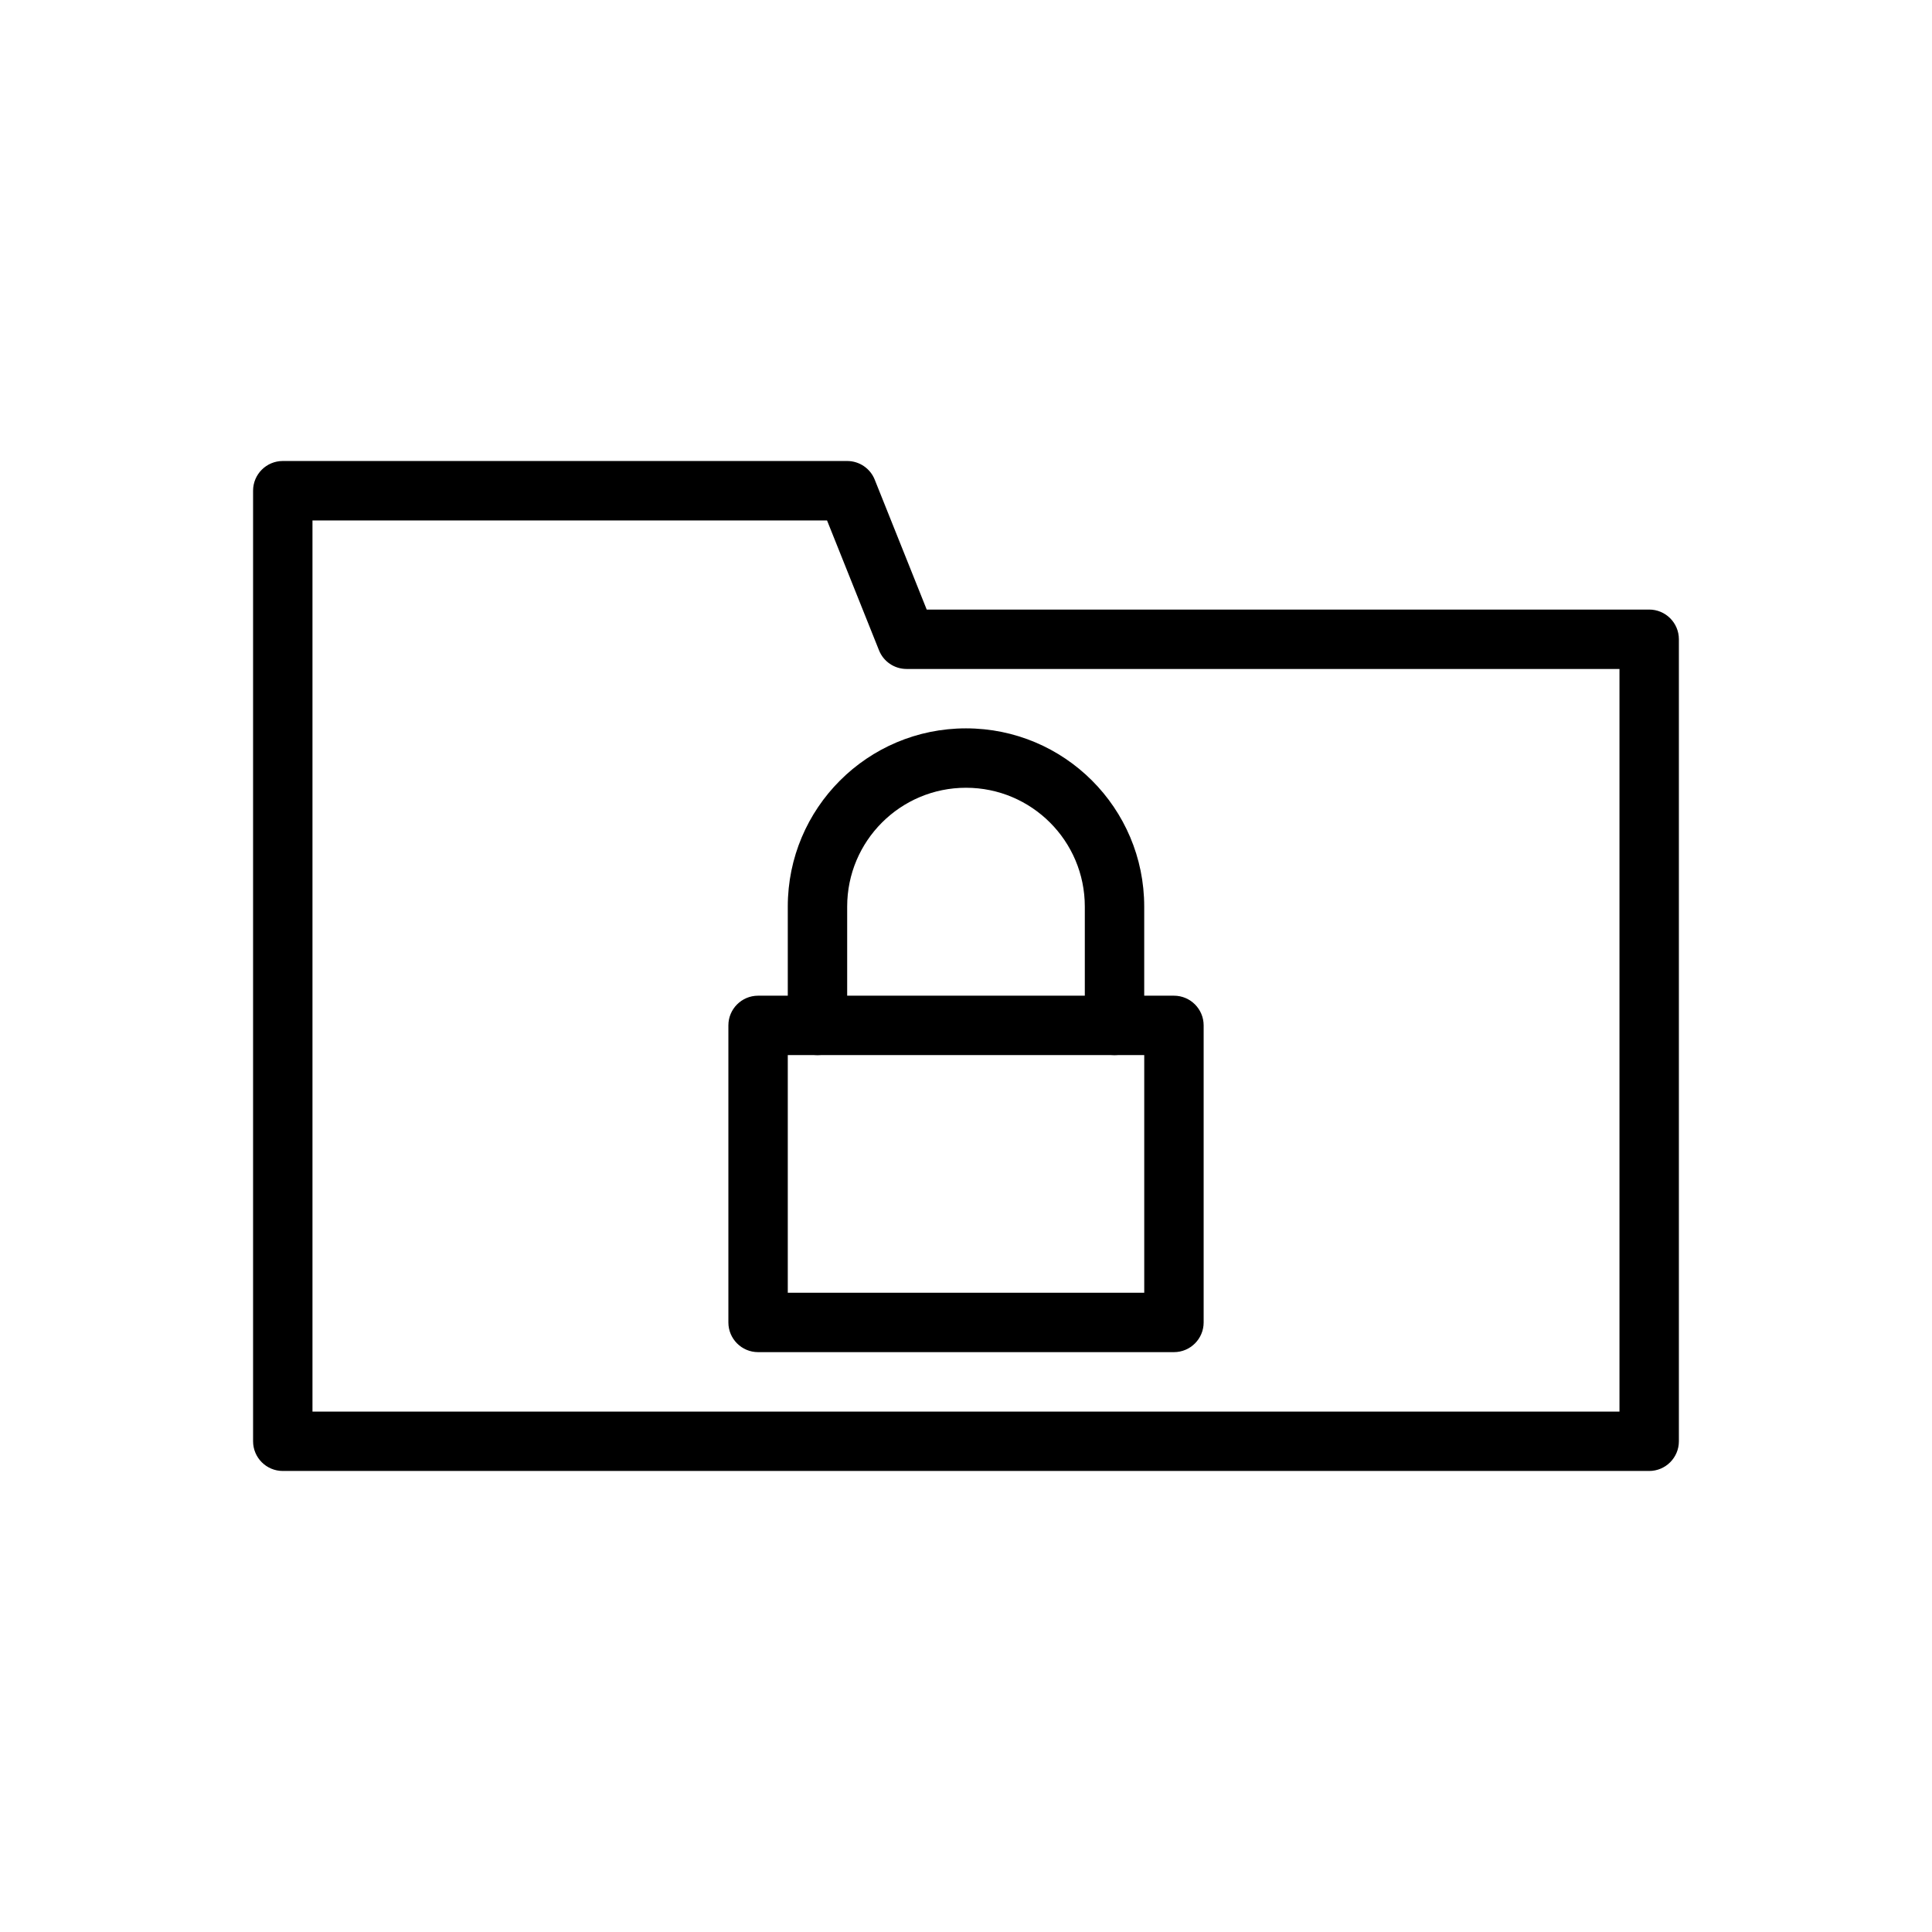
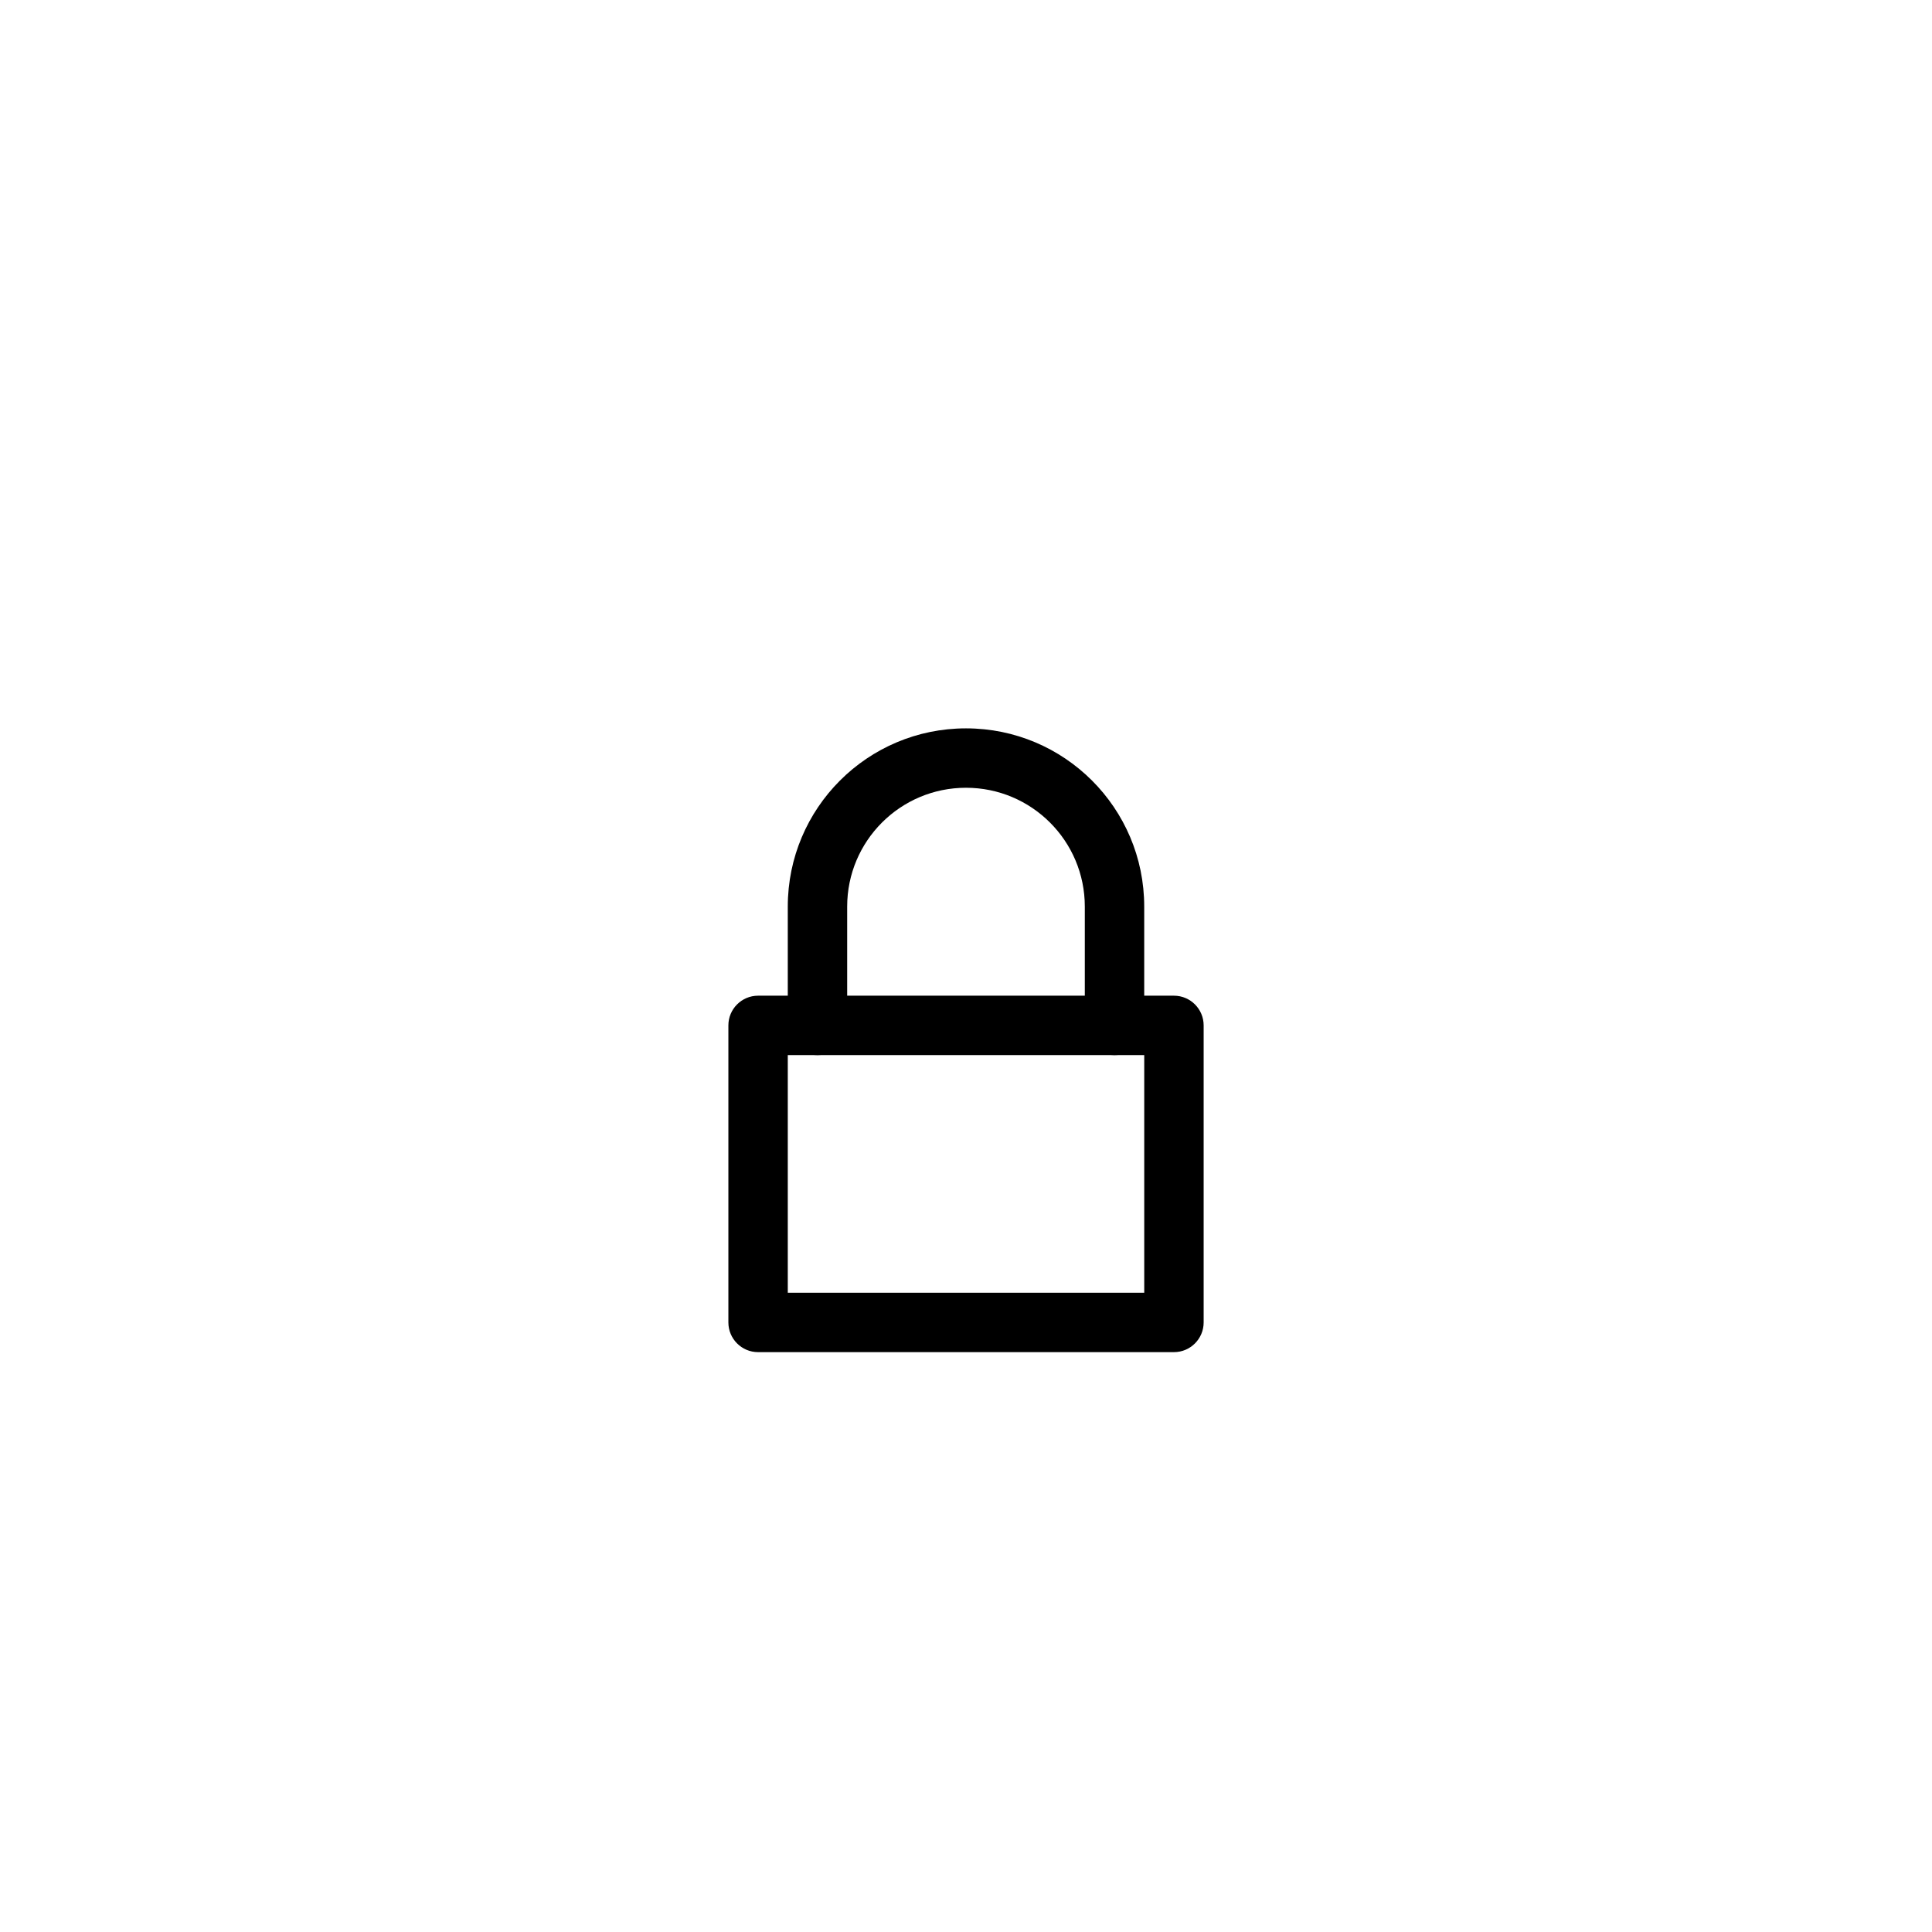
<svg xmlns="http://www.w3.org/2000/svg" fill="#000000" width="800px" height="800px" version="1.1" viewBox="144 144 512 512">
  <g fill-rule="evenodd">
-     <path d="m389.58 305.54h191.47c4.344 0 7.871 3.527 7.871 7.871v212.54c0 4.344-3.527 7.871-7.871 7.871h-362.11c-4.344 0-7.871-3.527-7.871-7.871v-251.91c0-4.344 3.527-7.871 7.871-7.871h149.57c3.219 0 6.117 1.961 7.305 4.953l13.77 34.41zm-26.402-23.617h-136.37v236.16h346.37v-196.8h-188.93c-3.219 0-6.117-1.961-7.305-4.953l-13.77-34.41z" />
    <path d="m462.98 415.74c0-4.344-3.527-7.871-7.871-7.871h-110.21c-4.344 0-7.871 3.527-7.871 7.871v78.719c0 4.344 3.527 7.871 7.871 7.871h110.21c4.344 0 7.871-3.527 7.871-7.871zm-110.21 7.871v62.977h94.465v-62.977z" />
    <path d="m368.51 415.74v-31.488c0-17.391 14.098-31.488 31.488-31.488s31.488 14.098 31.488 31.488v31.488c0 4.344 3.527 7.871 7.871 7.871s7.871-3.527 7.871-7.871v-31.488c0-26.086-21.145-47.23-47.23-47.23s-47.23 21.145-47.23 47.23v31.488c0 4.344 3.527 7.871 7.871 7.871s7.871-3.527 7.871-7.871z" />
  </g>
</svg>